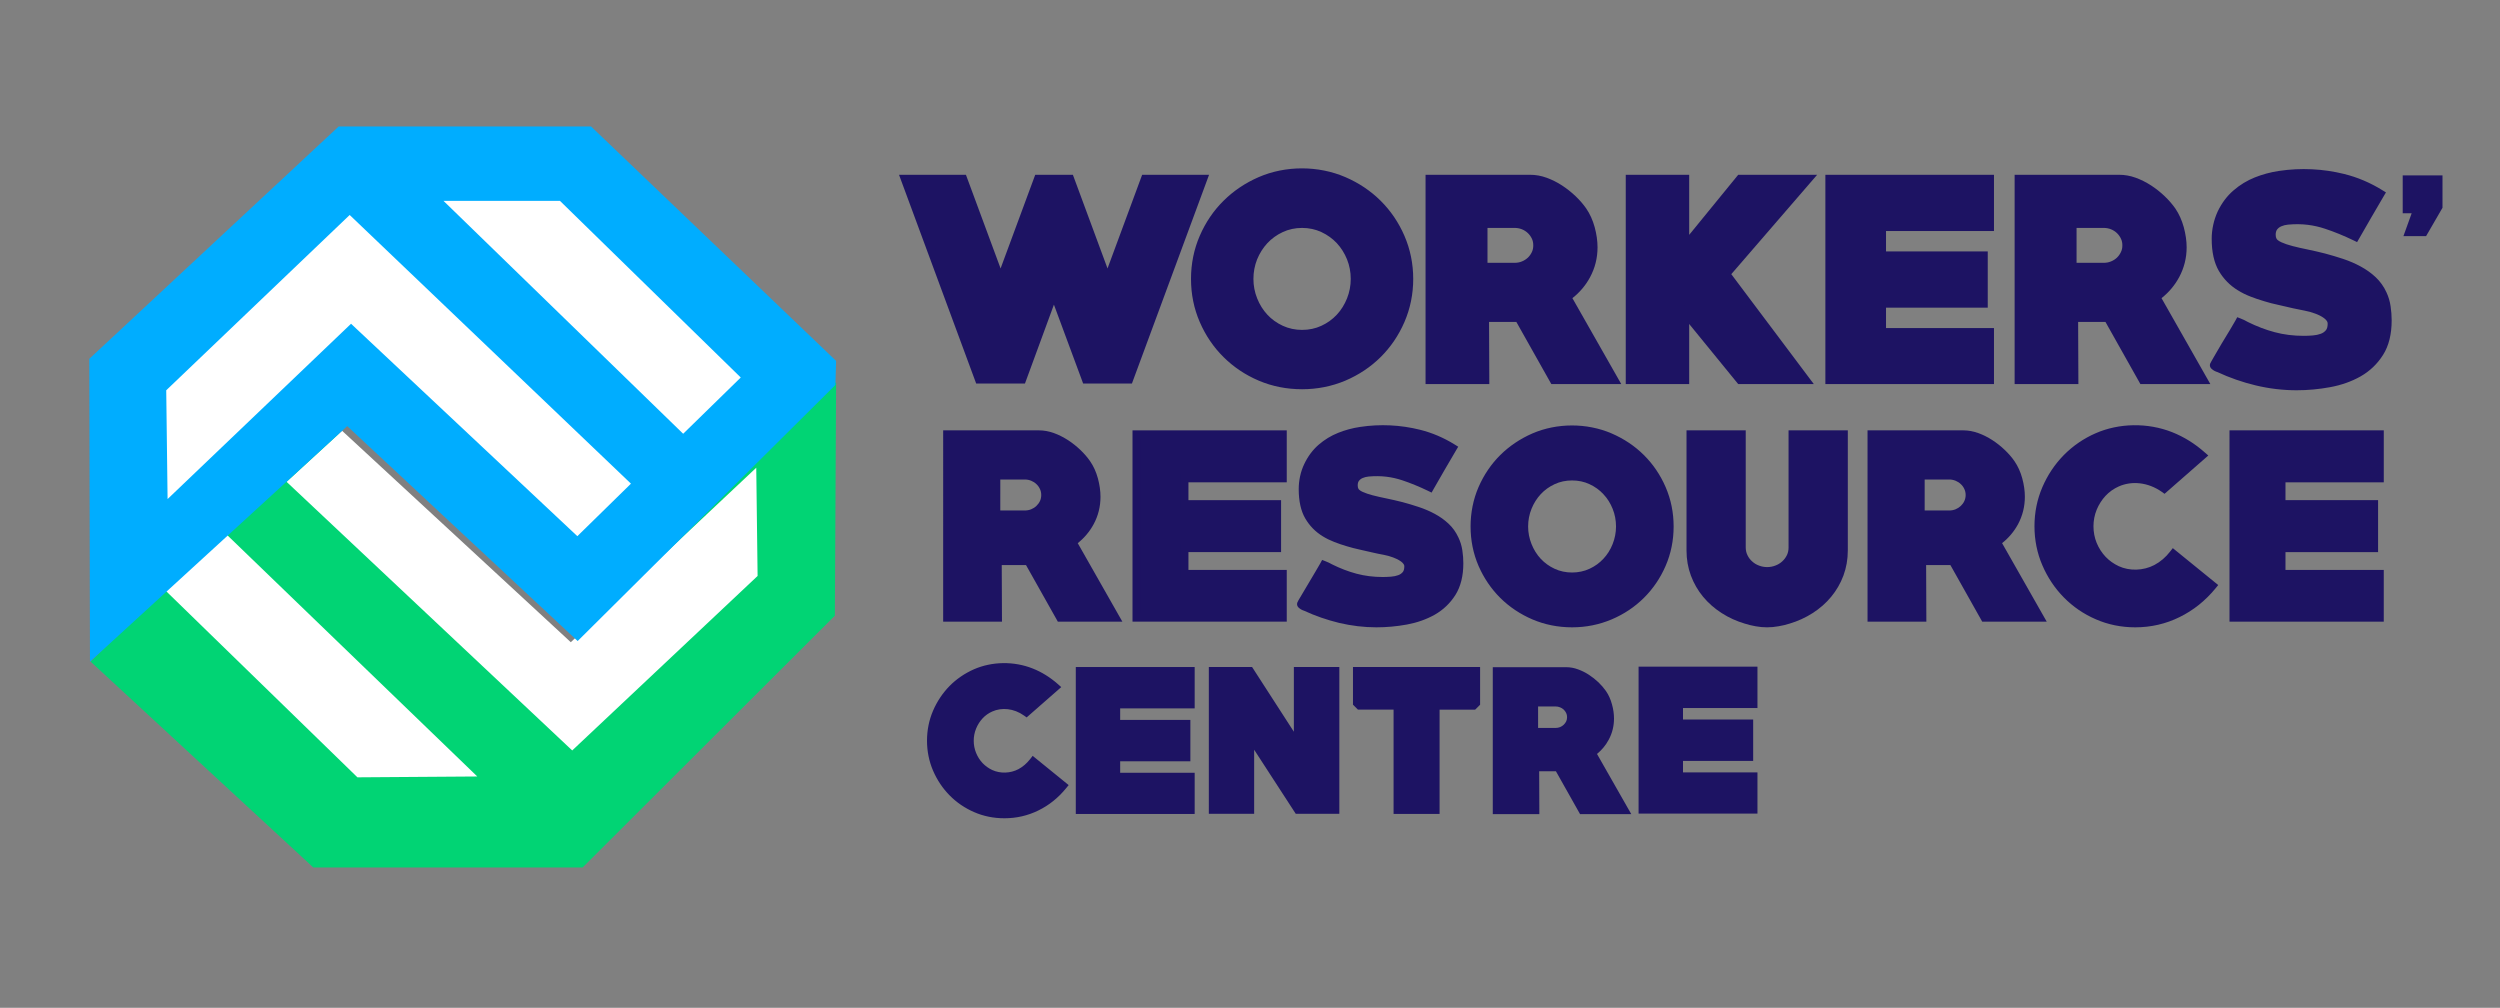
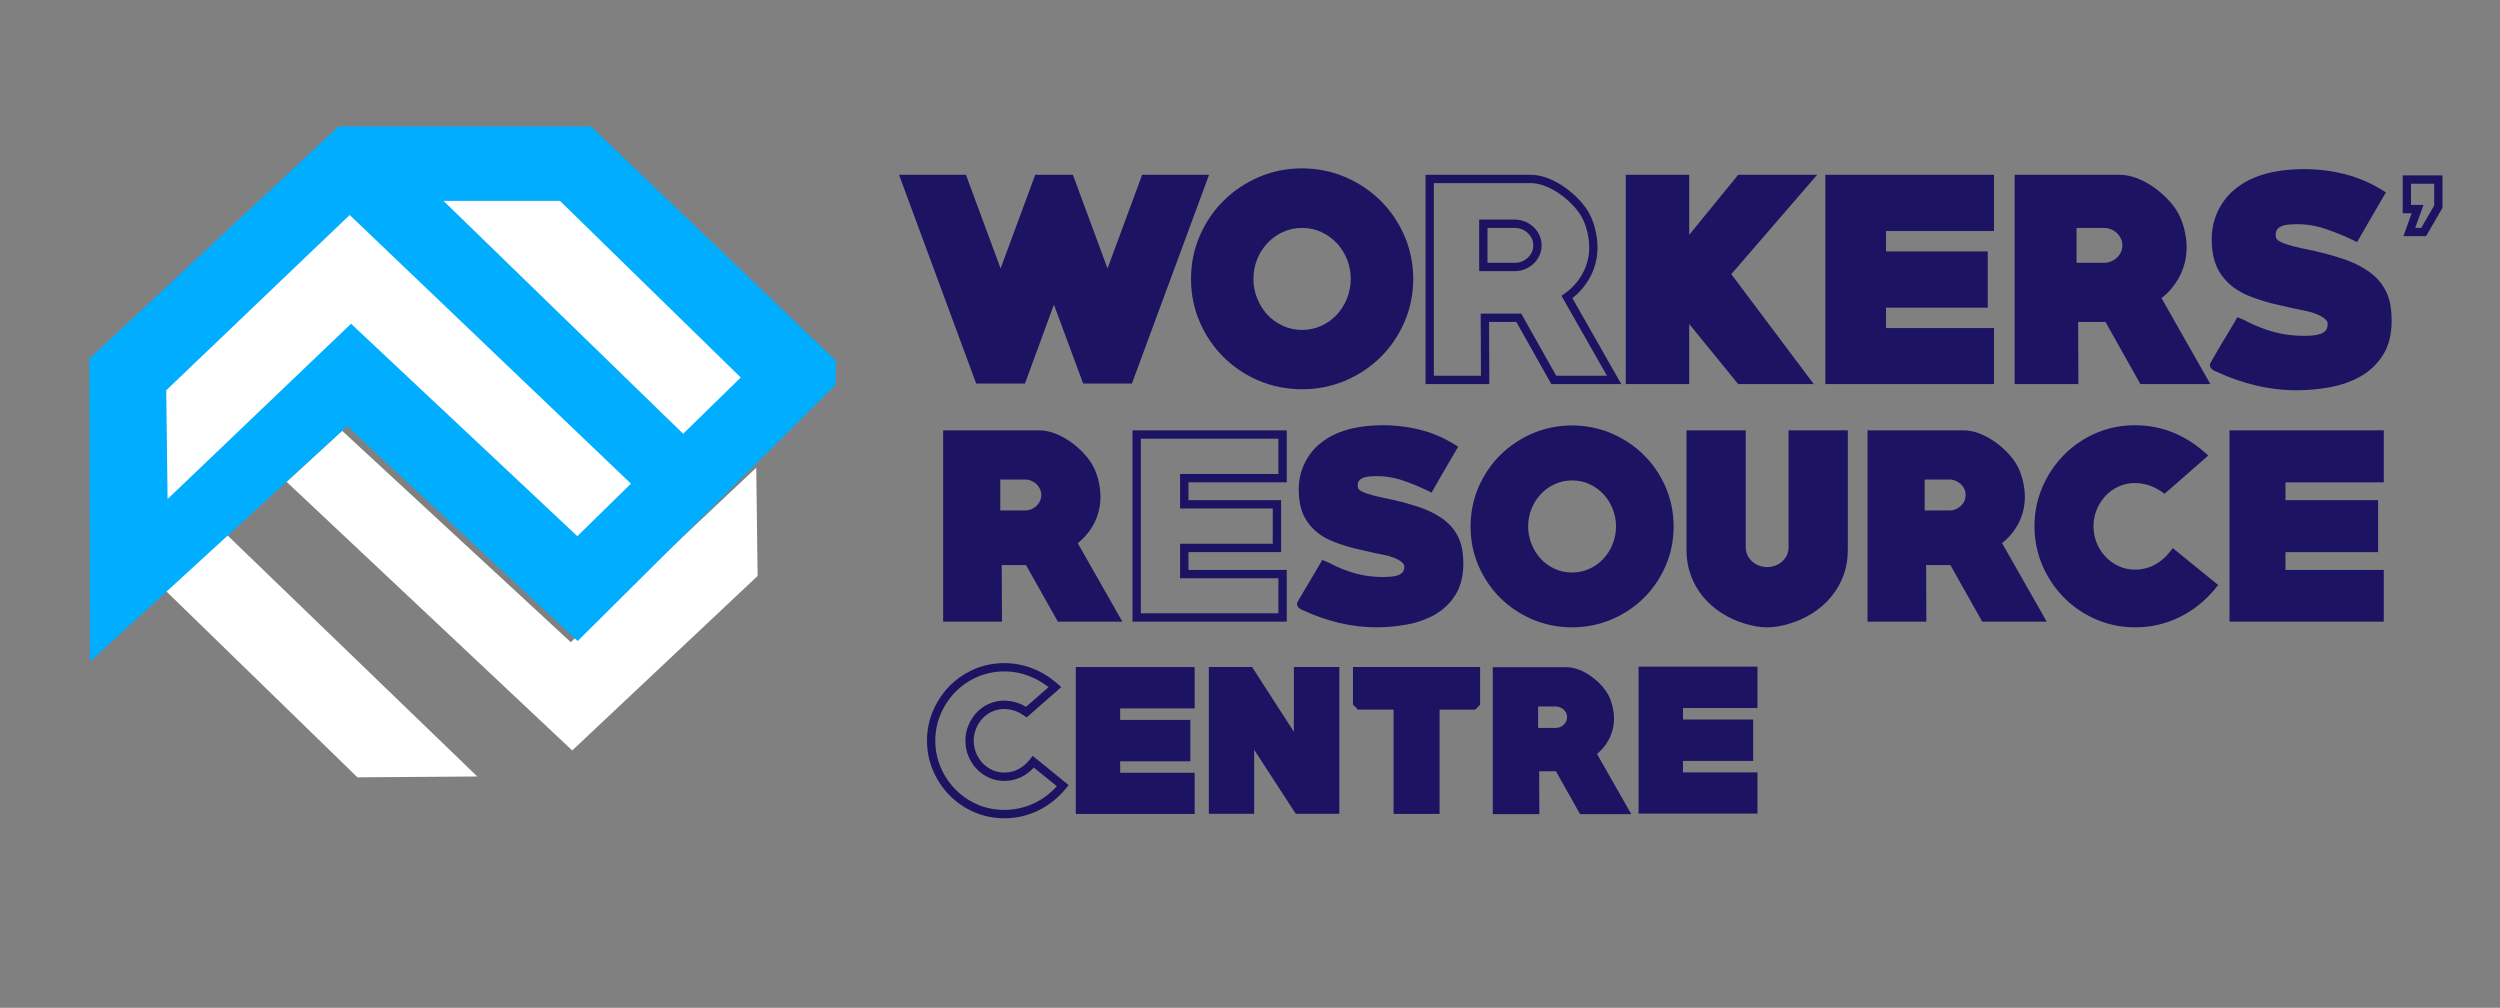
<svg xmlns="http://www.w3.org/2000/svg" version="1.1" id="Layer_1" x="0px" y="0px" width="360px" height="145.122px" viewBox="0 0 360 145.122" enable-background="new 0 0 360 145.122" xml:space="preserve">
  <rect x="0" y="0" width="360" height="145.122" fill="#808080" stroke="none" />
  <g>
    <g>
-       <path fill="#1D1363" d="M144.633,117.231c-1.475,0-2.851-0.28-4.129-0.838c-1.274-0.555-2.391-1.32-3.342-2.291    c-0.952-0.965-1.706-2.09-2.252-3.366c-0.549-1.28-0.821-2.637-0.821-4.077c0-1.44,0.272-2.798,0.821-4.074    c0.547-1.281,1.301-2.403,2.252-3.375c0.951-0.962,2.068-1.727,3.342-2.286c1.278-0.559,2.654-0.833,4.129-0.833    c1.338,0,2.623,0.239,3.858,0.729c1.236,0.488,2.377,1.198,3.418,2.125l-4.111,3.6c-0.996-0.702-2.042-1.056-3.139-1.056    c-0.72,0-1.389,0.133-2.007,0.412c-0.617,0.274-1.149,0.65-1.594,1.13c-0.443,0.483-0.797,1.034-1.057,1.658    c-0.254,0.625-0.385,1.283-0.385,1.97c0,0.702,0.131,1.371,0.385,1.99c0.259,0.627,0.614,1.178,1.057,1.651    c0.445,0.469,0.971,0.845,1.582,1.131c0.609,0.282,1.273,0.424,1.994,0.424c0.824,0,1.592-0.19,2.3-0.565    c0.713-0.381,1.336-0.912,1.869-1.597l4.241,3.449c-1.062,1.304-2.318,2.308-3.77,3.021    C147.825,116.872,146.281,117.231,144.633,117.231z" />
      <path fill="#1D1363" d="M144.633,117.831c-1.55,0-3.016-0.298-4.368-0.89c-1.342-0.583-2.533-1.399-3.532-2.417    c-1-1.015-1.794-2.211-2.374-3.552c-0.577-1.348-0.871-2.797-0.871-4.313c0-1.517,0.294-2.967,0.871-4.317    c0.58-1.337,1.374-2.533,2.374-3.555c1-1.015,2.189-1.825,3.532-2.417c2.573-1.118,5.713-1.19,8.447-0.104    c1.292,0.509,2.503,1.265,3.6,2.227l0.507,0.452l-4.981,4.364l-0.387-0.273c-1.466-1.043-3.198-1.188-4.554-0.585    c-0.543,0.238-1.01,0.573-1.401,0.989c-0.395,0.428-0.71,0.919-0.938,1.479c-0.225,0.552-0.341,1.136-0.341,1.741    c0,0.617,0.116,1.213,0.341,1.763c0.228,0.556,0.541,1.049,0.937,1.467c0.393,0.411,0.86,0.746,1.396,0.997    c1.14,0.524,2.588,0.493,3.766-0.128c0.628-0.337,1.188-0.816,1.67-1.43l0.378-0.486l5.183,4.211l-0.382,0.466    c-1.109,1.363-2.446,2.438-3.967,3.181C148.013,117.454,146.365,117.831,144.633,117.831z M144.633,96.685    c-1.385,0-2.695,0.267-3.888,0.787c-1.203,0.527-2.266,1.252-3.156,2.161c-0.896,0.912-1.613,1.98-2.131,3.185    c-0.513,1.195-0.774,2.488-0.774,3.841c0,1.349,0.261,2.641,0.774,3.838c0.518,1.205,1.235,2.277,2.131,3.188    c0.89,0.909,1.956,1.636,3.156,2.16c2.535,1.106,5.691,1.04,8.266-0.224c1.191-0.582,2.255-1.391,3.175-2.403l-3.311-2.688    c-0.491,0.53-1.044,0.968-1.658,1.289c-1.494,0.792-3.364,0.838-4.83,0.158c-0.678-0.318-1.271-0.742-1.764-1.27    c-0.498-0.521-0.89-1.138-1.176-1.828c-0.285-0.696-0.429-1.446-0.429-2.222c0-0.759,0.145-1.499,0.428-2.193    c0.287-0.69,0.679-1.312,1.172-1.842c0.498-0.538,1.104-0.964,1.788-1.275c1.621-0.714,3.628-0.609,5.338,0.441l3.246-2.837    c-0.847-0.664-1.762-1.195-2.722-1.573C147.114,96.918,145.887,96.685,144.633,96.685z" />
    </g>
    <g>
      <path fill="#1D1363" d="M155.51,116.612V96.656h15.918v4.757h-10.72v2.854h10.108v4.76h-10.108v2.854h10.72v4.732H155.51z" />
      <path fill="#1D1363" d="M172.032,117.211h-17.118V96.05h17.118v5.957h-10.728v1.66h10.109v5.958h-10.109v1.654h10.728V117.211z     M156.111,116.015h14.721v-3.535h-10.722v-4.053h10.11v-3.561h-10.11v-4.053h10.722v-3.559h-14.721V116.015z" />
    </g>
    <g>
      <path fill="#1D1363" d="M186.914,116.587l-6.918-10.651v10.651h-5.325V96.656h5.295l6.947,10.748V96.656h5.354v19.931H186.914z" />
      <path fill="#1D1363" d="M192.863,117.187h-6.276l-5.989-9.224v9.224h-6.526V96.05h6.227l6.017,9.319V96.05h6.548V117.187z     M187.243,115.986h4.422V97.254h-4.153v12.184l-7.869-12.184h-4.373v18.731h4.128v-12.072L187.243,115.986z" />
    </g>
    <g>
      <path fill="#1D1363" d="M212.178,101.592h-5.48v15.02h-5.428v-15.02h-5.477l-0.357-0.36v-4.576h17.101v4.576L212.178,101.592z" />
      <path fill="#1D1363" d="M207.299,117.211h-6.625v-15.024h-5.13l-0.715-0.708V96.05h18.305v5.429l-0.71,0.708h-5.125V117.211z     M201.869,116.015h4.229v-15.023l5.84-0.007v-3.73H196.03l0.007,3.737h5.832V116.015z" />
    </g>
    <g>
      <path fill="#1D1363" d="M227.88,116.637l-3.47-6.172h-3.371l0.025,6.172h-5.505V96.682h10.009c0.48,0,0.969,0.088,1.465,0.267    c0.497,0.18,0.979,0.422,1.44,0.719c0.46,0.299,0.89,0.644,1.283,1.019c0.397,0.375,0.73,0.759,1.006,1.157    c0.343,0.495,0.604,1.078,0.781,1.736c0.185,0.66,0.275,1.288,0.275,1.891c0,0.994-0.233,1.919-0.692,2.777    c-0.466,0.855-1.108,1.58-1.934,2.159l4.686,8.23H227.88z M223.996,101.128h-3.105v4.296h3.105c0.313,0,0.603-0.055,0.88-0.167    c0.272-0.108,0.513-0.26,0.718-0.461c0.21-0.192,0.368-0.421,0.486-0.675c0.119-0.254,0.184-0.539,0.184-0.844    c0-0.309-0.064-0.589-0.184-0.842c-0.118-0.259-0.276-0.484-0.486-0.677c-0.205-0.2-0.445-0.348-0.718-0.463    C224.599,101.185,224.31,101.128,223.996,101.128z" />
      <path fill="#1D1363" d="M234.906,117.238h-7.376l-3.475-6.173h-2.413l0.025,6.173h-6.706V96.077h10.606    c0.547,0,1.107,0.102,1.671,0.31c0.535,0.193,1.064,0.456,1.562,0.779c0.489,0.322,0.956,0.688,1.378,1.088    c0.416,0.404,0.781,0.827,1.075,1.248c0.382,0.553,0.676,1.195,0.87,1.92c0.199,0.704,0.293,1.396,0.293,2.05    c0,1.089-0.256,2.119-0.768,3.059c-0.419,0.782-0.981,1.465-1.68,2.039L234.906,117.238z M228.235,116.039h4.608l-4.438-7.808    l0.443-0.312c0.743-0.526,1.33-1.18,1.746-1.955c0.414-0.766,0.617-1.609,0.617-2.493c0-0.548-0.077-1.133-0.242-1.737    c-0.164-0.59-0.398-1.11-0.699-1.552c-0.252-0.355-0.561-0.712-0.924-1.062c-0.369-0.347-0.768-0.667-1.197-0.948    c-0.425-0.271-0.869-0.498-1.322-0.66c-0.429-0.153-0.856-0.234-1.259-0.234h-9.405v18.76h4.301l-0.028-6.174h4.324    L228.235,116.039z M223.996,106.024h-3.71v-5.494h3.71c0.389,0,0.758,0.07,1.101,0.209c0.348,0.141,0.651,0.337,0.91,0.581    c0.257,0.242,0.469,0.535,0.621,0.856c0.153,0.338,0.233,0.705,0.233,1.101c0,0.391-0.08,0.761-0.233,1.098    c-0.152,0.326-0.364,0.611-0.621,0.855c-0.259,0.248-0.562,0.445-0.91,0.583C224.754,105.957,224.385,106.024,223.996,106.024z     M221.486,104.824h2.51c0.237,0,0.448-0.042,0.654-0.12c0.202-0.089,0.38-0.198,0.529-0.346c0.151-0.14,0.269-0.306,0.36-0.492    c0.076-0.178,0.12-0.371,0.12-0.589c0-0.221-0.038-0.414-0.123-0.589c-0.089-0.193-0.206-0.352-0.357-0.501    c-0.149-0.141-0.327-0.254-0.532-0.332c-0.203-0.085-0.414-0.126-0.651-0.126h-2.51V104.824z" />
    </g>
    <g>
      <path fill="#1D1363" d="M236.561,116.552V96.596h15.917v4.758h-10.727v2.856h10.108v4.757h-10.108v2.855h10.727v4.729H236.561z" />
      <path fill="#1D1363" d="M253.074,117.157h-17.118V95.998h17.118v5.958h-10.722v1.655h10.104v5.96h-10.104v1.655h10.722V117.157z     M237.157,115.956h14.722v-3.53h-10.724v-4.058h10.104v-3.558h-10.104v-4.054h10.724v-3.557h-14.722V115.956z" />
    </g>
    <g>
      <path fill="#1D1363" d="M152.682,88.914l-4.589-8.144h-4.444l0.03,8.144h-7.261V62.573h13.206c0.633,0,1.274,0.119,1.936,0.358    c0.652,0.234,1.287,0.553,1.9,0.948c0.614,0.396,1.175,0.841,1.697,1.342c0.521,0.501,0.962,1.008,1.323,1.531    c0.454,0.655,0.795,1.416,1.034,2.29c0.238,0.869,0.358,1.701,0.358,2.495c0,1.312-0.306,2.535-0.915,3.668    c-0.615,1.127-1.461,2.084-2.547,2.853l6.18,10.858H152.682z M147.549,68.446h-4.108v5.667h4.108c0.41,0,0.798-0.072,1.155-0.22    c0.368-0.146,0.68-0.349,0.952-0.603c0.271-0.26,0.488-0.56,0.648-0.896c0.156-0.34,0.236-0.71,0.236-1.115    c0-0.406-0.08-0.776-0.236-1.114c-0.161-0.333-0.378-0.633-0.648-0.893c-0.271-0.259-0.584-0.458-0.952-0.604    C148.348,68.521,147.959,68.446,147.549,68.446z" />
      <path fill="#1D1363" d="M161.619,89.516h-9.292l-4.582-8.146h-3.494l0.034,8.146h-8.469V61.972h13.807    c0.703,0,1.421,0.132,2.142,0.391c0.693,0.251,1.372,0.597,2.02,1.01c0.637,0.415,1.235,0.889,1.785,1.414    c0.543,0.519,1.017,1.062,1.4,1.618c0.494,0.717,0.873,1.545,1.126,2.475c0.247,0.923,0.375,1.811,0.375,2.656    c0,1.407-0.329,2.74-0.988,3.953c-0.565,1.047-1.337,1.963-2.288,2.726L161.619,89.516z M153.029,88.314h6.529l-5.937-10.436    l0.442-0.316c1.007-0.712,1.802-1.604,2.367-2.646c0.558-1.038,0.842-2.175,0.842-3.381c0-0.731-0.113-1.519-0.334-2.335    c-0.219-0.806-0.534-1.513-0.951-2.109c-0.336-0.489-0.757-0.972-1.245-1.437c-0.495-0.471-1.036-0.897-1.608-1.271    c-0.572-0.369-1.168-0.667-1.778-0.888c-0.586-0.215-1.173-0.322-1.731-0.322h-12.609v25.142h6.065l-0.035-8.145h5.404    L153.029,88.314z M147.549,74.716h-4.703v-6.869h4.703c0.483,0,0.943,0.086,1.38,0.261c0.433,0.177,0.815,0.419,1.142,0.733    c0.32,0.305,0.579,0.665,0.773,1.067c0.199,0.425,0.298,0.883,0.298,1.372s-0.099,0.948-0.298,1.369    c-0.194,0.408-0.453,0.766-0.773,1.076c-0.322,0.31-0.709,0.554-1.139,0.73C148.498,74.625,148.034,74.716,147.549,74.716z     M144.044,73.511h3.505c0.334,0,0.641-0.053,0.934-0.171c0.292-0.124,0.542-0.279,0.756-0.484c0.218-0.21,0.393-0.443,0.522-0.718    c0.117-0.255,0.177-0.543,0.177-0.857c0-0.316-0.06-0.601-0.183-0.856c-0.124-0.275-0.298-0.514-0.517-0.716    c-0.213-0.207-0.468-0.37-0.756-0.486c-0.295-0.118-0.6-0.175-0.934-0.175h-3.505V73.511z" />
    </g>
    <g>
-       <path fill="#1D1363" d="M163.675,88.914V62.573h21.015v6.282h-14.152v3.769h13.338v6.278h-13.338v3.769h14.152v6.244H163.675z" />
      <path fill="#1D1363" d="M185.292,89.516h-22.211V61.972h22.211v7.482h-14.156v2.569h13.34v7.48h-13.34v2.566h14.156V89.516z     M164.277,88.314h19.812v-5.047h-14.156v-4.965h13.343v-5.08h-13.343v-4.969h14.156v-5.081h-19.812V88.314z" />
    </g>
    <g>
      <path fill="#1D1363" d="M198.199,89.73c-1.763,0-3.509-0.208-5.24-0.621c-1.734-0.419-3.39-1.001-4.973-1.741    c-0.049,0-0.159-0.045-0.342-0.132c-0.183-0.116-0.268-0.196-0.268-0.241c0-0.021,0.042-0.114,0.135-0.267    c0.09-0.16,0.202-0.358,0.338-0.593c0.137-0.239,0.291-0.506,0.476-0.812c0.181-0.304,0.36-0.611,0.543-0.925    c0.385-0.632,0.744-1.231,1.087-1.799c0.337-0.564,0.574-0.97,0.709-1.218c0.299,0.112,0.577,0.248,0.853,0.401    c1.222,0.612,2.445,1.088,3.68,1.415c1.237,0.323,2.543,0.488,3.924,0.488c0.386,0,0.8-0.016,1.241-0.052    c0.436-0.028,0.839-0.118,1.201-0.253c0.363-0.136,0.666-0.346,0.899-0.626c0.239-0.283,0.355-0.687,0.355-1.208    c0-0.25-0.064-0.47-0.203-0.664c-0.136-0.19-0.301-0.362-0.506-0.512c-0.204-0.146-0.417-0.275-0.646-0.391    c-0.226-0.112-0.44-0.201-0.643-0.272c-0.475-0.184-0.964-0.316-1.46-0.407c-0.499-0.091-0.998-0.193-1.494-0.309    c-0.659-0.159-1.303-0.303-1.939-0.44c-0.633-0.139-1.241-0.293-1.833-0.473c-0.606-0.185-1.193-0.381-1.746-0.597    c-0.552-0.216-1.069-0.476-1.542-0.764c-0.973-0.589-1.749-1.378-2.327-2.366c-0.578-0.987-0.865-2.298-0.865-3.927    c0-0.564,0.064-1.136,0.184-1.718c0.126-0.576,0.313-1.125,0.562-1.647c0.499-1.044,1.143-1.905,1.935-2.584    c0.794-0.68,1.669-1.215,2.634-1.602c0.959-0.381,1.971-0.654,3.036-0.817c1.062-0.154,2.128-0.233,3.188-0.233    c1.744,0,3.464,0.208,5.166,0.629c1.695,0.421,3.313,1.108,4.852,2.067c-0.566,0.955-1.116,1.892-1.647,2.812    c-0.527,0.922-1.067,1.856-1.612,2.803c-1.312-0.628-2.586-1.15-3.818-1.56c-1.23-0.405-2.562-0.61-3.985-0.61    c-0.34,0-0.698,0.02-1.071,0.052c-0.374,0.035-0.716,0.118-1.035,0.254c-0.317,0.138-0.576,0.33-0.784,0.593    c-0.197,0.261-0.306,0.602-0.306,1.031c0,0.318,0.066,0.593,0.205,0.815c0.16,0.248,0.444,0.47,0.867,0.662    c0.414,0.194,0.934,0.367,1.545,0.525c0.609,0.155,1.278,0.309,2.002,0.459c0.723,0.148,1.479,0.319,2.277,0.521    c0.767,0.209,1.542,0.438,2.319,0.696c0.786,0.259,1.523,0.581,2.212,0.951c0.686,0.373,1.305,0.812,1.851,1.319    c0.54,0.509,0.974,1.114,1.284,1.812c0.256,0.522,0.423,1.083,0.513,1.678c0.09,0.6,0.139,1.195,0.139,1.782    c0,1.716-0.354,3.129-1.057,4.236c-0.699,1.108-1.615,1.988-2.749,2.626c-1.135,0.646-2.408,1.097-3.838,1.358    C201.056,89.601,199.629,89.73,198.199,89.73z" />
      <path fill="#1D1363" d="M198.199,90.335c-1.803,0-3.61-0.223-5.382-0.642c-1.735-0.424-3.425-1.006-5.019-1.745    c-0.108-0.029-0.237-0.085-0.422-0.179c-0.239-0.146-0.6-0.367-0.6-0.773c0-0.18,0.069-0.32,0.211-0.569l2.453-4.137    c0.332-0.55,0.563-0.952,0.697-1.195l0.249-0.467l0.491,0.194c0.33,0.121,0.638,0.273,0.939,0.443    c1.148,0.575,2.352,1.036,3.534,1.351c1.177,0.314,2.447,0.472,3.768,0.472c0.372,0,0.768-0.018,1.192-0.049    c0.381-0.031,0.73-0.101,1.049-0.219c0.259-0.098,0.471-0.246,0.644-0.45c0.142-0.175,0.22-0.449,0.22-0.823    c0-0.127-0.036-0.226-0.102-0.316c-0.096-0.141-0.213-0.26-0.365-0.37c-0.183-0.13-0.368-0.243-0.568-0.344    c-0.198-0.1-0.388-0.178-0.564-0.241c-0.459-0.174-0.911-0.297-1.376-0.384c-0.505-0.092-1.015-0.193-1.519-0.312    c-0.659-0.156-1.297-0.305-1.925-0.439c-0.653-0.139-1.285-0.306-1.888-0.488c-0.62-0.185-1.219-0.386-1.787-0.611    c-0.588-0.227-1.145-0.502-1.646-0.812c-1.049-0.636-1.899-1.502-2.525-2.572c-0.627-1.073-0.944-2.495-0.944-4.228    c0-0.605,0.063-1.226,0.197-1.843c0.132-0.617,0.335-1.217,0.607-1.782c0.529-1.114,1.234-2.049,2.085-2.782    c0.837-0.719,1.778-1.294,2.798-1.697c1.003-0.404,2.067-0.69,3.168-0.852c2.882-0.433,5.794-0.29,8.588,0.404    c1.752,0.433,3.442,1.153,5.026,2.138l0.499,0.309l-0.299,0.504c-0.563,0.954-1.11,1.89-1.645,2.809    c-0.528,0.921-1.064,1.857-1.612,2.803l-0.276,0.491l-0.504-0.246c-1.279-0.618-2.545-1.134-3.744-1.533    c-1.449-0.474-2.977-0.699-4.816-0.534c-0.308,0.029-0.596,0.101-0.854,0.21c-0.227,0.096-0.403,0.231-0.543,0.413    c-0.12,0.147-0.179,0.374-0.179,0.659c0,0.212,0.036,0.377,0.118,0.507c0.056,0.087,0.212,0.248,0.6,0.425    c0.382,0.174,0.869,0.342,1.443,0.491c0.604,0.156,1.263,0.305,1.974,0.449c0.734,0.151,1.502,0.327,2.31,0.531    c0.785,0.211,1.568,0.441,2.361,0.708c0.815,0.273,1.59,0.602,2.304,0.99c0.733,0.395,1.396,0.87,1.975,1.413    c0.594,0.554,1.075,1.234,1.425,2c0.271,0.561,0.46,1.185,0.558,1.84c0.096,0.622,0.142,1.253,0.142,1.866    c0,1.824-0.387,3.354-1.146,4.561c-0.755,1.184-1.748,2.136-2.96,2.826c-1.188,0.671-2.54,1.151-4.021,1.424    C201.132,90.2,199.659,90.335,198.199,90.335z M188.161,86.806c1.653,0.753,3.273,1.316,4.937,1.714    c3.039,0.733,6.187,0.795,9.278,0.227c1.349-0.242,2.573-0.678,3.648-1.283c1.032-0.588,1.889-1.407,2.532-2.43    c0.64-1.003,0.959-2.319,0.959-3.913c0-0.555-0.038-1.122-0.123-1.69c-0.085-0.537-0.237-1.043-0.461-1.51    c-0.288-0.634-0.679-1.185-1.157-1.629c-0.501-0.472-1.084-0.886-1.724-1.234c-0.654-0.352-1.368-0.66-2.113-0.907    c-0.771-0.256-1.528-0.483-2.286-0.686c-0.784-0.199-1.528-0.372-2.244-0.515c-0.732-0.15-1.41-0.304-2.035-0.465    c-0.641-0.168-1.196-0.358-1.642-0.561c-0.534-0.243-0.901-0.535-1.125-0.884c-0.201-0.332-0.294-0.708-0.294-1.139    c0-0.562,0.145-1.034,0.432-1.398c0.268-0.339,0.609-0.602,1.021-0.777c0.367-0.159,0.776-0.263,1.214-0.3    c2.029-0.184,3.695,0.06,5.304,0.587c1.09,0.362,2.228,0.817,3.381,1.351c0.45-0.786,0.896-1.56,1.341-2.325    c0.432-0.757,0.883-1.521,1.342-2.306c-1.324-0.766-2.731-1.334-4.178-1.691c-2.646-0.655-5.392-0.785-8.116-0.382    c-1.014,0.153-1.991,0.412-2.905,0.782c-0.895,0.358-1.723,0.862-2.463,1.494c-0.723,0.622-1.324,1.426-1.782,2.39    c-0.231,0.479-0.405,0.989-0.517,1.519c-0.115,0.528-0.17,1.066-0.17,1.588c0,1.516,0.263,2.738,0.782,3.622    c0.524,0.895,1.234,1.618,2.116,2.156c0.443,0.272,0.933,0.514,1.451,0.717c0.539,0.21,1.106,0.405,1.703,0.576    c0.576,0.183,1.17,0.334,1.787,0.467c0.638,0.142,1.289,0.287,1.949,0.444c0.487,0.113,0.975,0.211,1.462,0.301    c0.529,0.098,1.061,0.243,1.566,0.438c0.208,0.069,0.445,0.169,0.702,0.299c0.253,0.125,0.494,0.271,0.724,0.436    c0.257,0.19,0.478,0.405,0.645,0.65c0.217,0.295,0.317,0.638,0.317,1.013c0,0.665-0.168,1.198-0.497,1.592    c-0.302,0.366-0.689,0.63-1.146,0.806c-0.415,0.156-0.882,0.251-1.367,0.292c-0.463,0.034-0.888,0.055-1.289,0.055    c-1.427,0-2.798-0.175-4.076-0.518c-1.26-0.33-2.541-0.823-3.796-1.449c-0.113-0.064-0.22-0.126-0.327-0.177    c-0.126,0.213-0.273,0.469-0.448,0.764L188.161,86.806z" />
    </g>
    <g>
      <path fill="#1D1363" d="M226.384,89.73c-1.948,0-3.772-0.361-5.473-1.083c-1.692-0.726-3.179-1.715-4.443-2.973    c-1.266-1.258-2.268-2.729-3.003-4.433c-0.742-1.696-1.102-3.504-1.102-5.428c0-1.926,0.359-3.734,1.102-5.433    c0.735-1.697,1.737-3.175,3.003-4.431c1.265-1.254,2.751-2.248,4.443-2.985c1.7-0.736,3.524-1.107,5.473-1.107    c1.92,0,3.733,0.371,5.449,1.107c1.703,0.738,3.19,1.731,4.459,2.985c1.269,1.256,2.269,2.734,3.004,4.431    c0.735,1.698,1.104,3.507,1.104,5.433c0,1.923-0.369,3.732-1.104,5.428c-0.735,1.704-1.735,3.175-3.004,4.433    s-2.756,2.248-4.459,2.973C230.117,89.37,228.304,89.73,226.384,89.73z M226.384,68.579c-0.995,0-1.922,0.2-2.772,0.596    c-0.847,0.396-1.578,0.921-2.188,1.576c-0.61,0.663-1.094,1.425-1.44,2.293c-0.35,0.872-0.531,1.795-0.531,2.769    c0,0.952,0.182,1.87,0.531,2.749c0.347,0.884,0.83,1.649,1.44,2.309c0.609,0.656,1.341,1.185,2.188,1.577    c0.851,0.394,1.777,0.598,2.772,0.598c0.993,0,1.915-0.204,2.76-0.598c0.853-0.392,1.582-0.921,2.193-1.577    c0.605-0.659,1.094-1.424,1.443-2.309c0.348-0.879,0.522-1.797,0.522-2.749c0-0.974-0.175-1.897-0.522-2.769    c-0.35-0.868-0.838-1.63-1.443-2.293c-0.611-0.655-1.341-1.181-2.193-1.576C228.299,68.779,227.377,68.579,226.384,68.579z" />
      <path fill="#1D1363" d="M226.384,90.335c-2.02,0-3.939-0.384-5.704-1.135c-1.762-0.755-3.32-1.794-4.638-3.098    c-1.314-1.306-2.367-2.857-3.133-4.614c-0.763-1.769-1.146-3.676-1.146-5.674c0-1.997,0.384-3.903,1.146-5.674    c0.766-1.758,1.818-3.312,3.133-4.617c1.314-1.297,2.874-2.346,4.635-3.112c3.514-1.517,7.814-1.537,11.39,0    c1.773,0.767,3.34,1.809,4.646,3.112c1.318,1.305,2.375,2.859,3.136,4.617c0.768,1.771,1.153,3.678,1.153,5.674    c0,1.998-0.386,3.905-1.153,5.674c-0.761,1.757-1.817,3.308-3.136,4.614c-1.311,1.304-2.874,2.346-4.649,3.098    C230.286,89.951,228.373,90.335,226.384,90.335z M226.384,62.462c-1.86,0-3.619,0.351-5.234,1.05    c-1.619,0.704-3.055,1.667-4.26,2.864c-1.208,1.197-2.174,2.624-2.878,4.243c-0.696,1.614-1.054,3.366-1.054,5.195    c0,1.831,0.357,3.576,1.054,5.195c0.704,1.617,1.67,3.044,2.878,4.24c1.205,1.194,2.641,2.153,4.26,2.842    c3.215,1.372,7.167,1.386,10.444,0c1.63-0.689,3.07-1.648,4.279-2.842c1.203-1.196,2.171-2.623,2.873-4.24    c0.699-1.619,1.058-3.362,1.058-5.195c0-1.829-0.358-3.581-1.058-5.195c-0.702-1.619-1.67-3.046-2.873-4.243    c-1.209-1.196-2.649-2.16-4.279-2.864C229.964,62.818,228.214,62.462,226.384,62.462z M226.384,83.646    c-1.086,0-2.103-0.222-3.027-0.65c-0.912-0.431-1.714-1.005-2.376-1.715c-0.657-0.709-1.181-1.549-1.556-2.495    c-0.381-0.946-0.568-1.948-0.568-2.972c0-1.049,0.188-2.057,0.568-2.994c0.375-0.93,0.898-1.762,1.561-2.473    c0.657-0.712,1.459-1.287,2.371-1.715c1.856-0.863,4.19-0.863,6.045,0c0.913,0.428,1.713,1.003,2.376,1.715    c0.656,0.704,1.181,1.536,1.556,2.473c0.383,0.944,0.571,1.947,0.571,2.994c0,1.018-0.188,2.019-0.565,2.972    c-0.381,0.946-0.905,1.787-1.562,2.495c-0.663,0.71-1.463,1.284-2.376,1.715C228.478,83.423,227.459,83.646,226.384,83.646z     M226.384,69.185c-0.909,0-1.753,0.177-2.519,0.536c-0.772,0.359-1.447,0.843-2.003,1.444c-0.558,0.604-1.001,1.306-1.323,2.105    c-0.321,0.795-0.489,1.647-0.489,2.544c0,0.875,0.168,1.721,0.489,2.528c0.322,0.807,0.766,1.521,1.323,2.118    c0.556,0.597,1.23,1.086,2.003,1.445c1.53,0.716,3.495,0.716,5.026,0c0.775-0.359,1.451-0.848,2.001-1.445    c0.562-0.596,1.011-1.311,1.329-2.118c0.319-0.807,0.486-1.658,0.486-2.528c0-0.892-0.164-1.746-0.486-2.544    c-0.318-0.799-0.764-1.51-1.329-2.105c-0.55-0.602-1.226-1.085-2.001-1.444C228.129,69.361,227.28,69.185,226.384,69.185z" />
    </g>
    <g>
      <path fill="#1D1363" d="M265.489,79.275c0,1.203-0.199,2.33-0.594,3.395c-0.401,1.065-0.954,2.027-1.665,2.884    c-0.71,0.862-1.559,1.603-2.53,2.227c-0.974,0.619-2.024,1.102-3.153,1.439c-0.502,0.163-1.009,0.284-1.532,0.378    c-0.52,0.088-1.041,0.133-1.562,0.133c-0.519,0-1.034-0.044-1.543-0.133c-0.51-0.094-1.012-0.216-1.514-0.378    c-1.131-0.337-2.184-0.82-3.153-1.439c-0.972-0.624-1.814-1.364-2.529-2.227c-0.715-0.856-1.268-1.818-1.662-2.884    c-0.397-1.065-0.594-2.192-0.594-3.395V62.573h7.329v16.261c0,0.497,0.101,0.955,0.305,1.375c0.206,0.417,0.478,0.779,0.816,1.085    c0.34,0.305,0.729,0.543,1.172,0.719c0.442,0.163,0.9,0.252,1.373,0.252c0.5,0,0.972-0.089,1.406-0.252    c0.445-0.176,0.835-0.414,1.177-0.719c0.337-0.306,0.609-0.668,0.813-1.085c0.202-0.42,0.307-0.878,0.307-1.375V62.573h7.333    V79.275z" />
      <path fill="#1D1363" d="M254.453,90.335c-0.55,0-1.105-0.052-1.648-0.153c-0.527-0.09-1.068-0.225-1.584-0.389    c-1.176-0.35-2.286-0.858-3.3-1.509c-1.021-0.655-1.924-1.446-2.672-2.346c-0.757-0.915-1.346-1.941-1.762-3.058    c-0.419-1.129-0.629-2.338-0.629-3.606V61.972h8.527v16.861c0,0.402,0.084,0.781,0.249,1.113c0.169,0.351,0.391,0.647,0.68,0.901    c0.277,0.258,0.608,0.458,0.983,0.596c0.762,0.298,1.626,0.282,2.35,0c0.371-0.138,0.703-0.338,0.983-0.596    c0.286-0.254,0.507-0.55,0.682-0.901c0.163-0.333,0.24-0.711,0.24-1.113V61.972h8.533v17.303c0,1.259-0.212,2.476-0.63,3.606    c-0.418,1.122-1.014,2.15-1.767,3.058c-0.74,0.9-1.641,1.691-2.666,2.346c-1.014,0.65-2.125,1.159-3.307,1.511    c-0.515,0.162-1.053,0.298-1.603,0.386C255.568,90.283,255.008,90.335,254.453,90.335z M244.056,63.172v16.103    c0,1.122,0.185,2.196,0.561,3.188c0.364,0.991,0.893,1.903,1.558,2.71c0.672,0.807,1.476,1.515,2.392,2.1    c0.92,0.59,1.93,1.05,3.006,1.375c0.479,0.151,0.965,0.272,1.447,0.36c0.949,0.166,1.929,0.166,2.897,0    c0.487-0.088,0.976-0.209,1.443-0.358c1.086-0.327,2.102-0.787,3.016-1.377c0.923-0.585,1.728-1.292,2.392-2.1    c0.671-0.805,1.191-1.715,1.566-2.71c0.37-0.998,0.561-2.067,0.561-3.188V63.172h-6.142v15.661c0,0.585-0.12,1.138-0.362,1.635    c-0.235,0.493-0.555,0.919-0.951,1.274c-0.394,0.355-0.852,0.63-1.36,0.825c-0.997,0.382-2.175,0.401-3.213,0    c-0.51-0.195-0.967-0.472-1.358-0.825c-0.394-0.354-0.712-0.781-0.951-1.273c-0.244-0.499-0.368-1.049-0.368-1.636V63.172H244.056    z" />
    </g>
    <g>
      <path fill="#1D1363" d="M285.79,88.914l-4.584-8.144h-4.444l0.031,8.144h-7.268V62.573h13.21c0.633,0,1.277,0.119,1.936,0.358    c0.655,0.234,1.286,0.553,1.9,0.948c0.609,0.396,1.175,0.841,1.691,1.342c0.525,0.501,0.965,1.008,1.329,1.531    c0.45,0.655,0.798,1.416,1.03,2.29c0.243,0.869,0.36,1.701,0.36,2.495c0,1.312-0.303,2.535-0.917,3.668    c-0.61,1.127-1.46,2.084-2.546,2.853l6.18,10.858H285.79z M280.663,68.446h-4.112v5.667h4.112c0.411,0,0.79-0.072,1.152-0.22    c0.362-0.146,0.68-0.349,0.952-0.603c0.272-0.26,0.487-0.56,0.647-0.896c0.152-0.34,0.235-0.71,0.235-1.115    c0-0.406-0.083-0.776-0.235-1.114c-0.16-0.333-0.375-0.633-0.647-0.893c-0.272-0.259-0.59-0.458-0.952-0.604    C281.453,68.521,281.074,68.446,280.663,68.446z" />
      <path fill="#1D1363" d="M294.726,89.516h-9.288l-4.581-8.146h-3.494l0.033,8.146h-8.471V61.972h13.811    c0.699,0,1.417,0.132,2.135,0.391c0.698,0.251,1.377,0.597,2.024,1.01c0.635,0.415,1.237,0.889,1.785,1.414    c0.545,0.519,1.021,1.062,1.402,1.618c0.492,0.717,0.871,1.545,1.123,2.475c0.249,0.923,0.375,1.811,0.375,2.656    c0,1.407-0.334,2.74-0.985,3.953c-0.565,1.047-1.34,1.963-2.294,2.726L294.726,89.516z M286.14,88.314h6.528l-5.936-10.436    l0.443-0.316c1.003-0.712,1.796-1.604,2.363-2.646c0.559-1.038,0.849-2.175,0.849-3.381c0-0.731-0.118-1.519-0.339-2.335    c-0.221-0.806-0.537-1.513-0.95-2.109c-0.342-0.489-0.764-0.972-1.246-1.437c-0.495-0.471-1.035-0.897-1.61-1.271    c-0.57-0.369-1.167-0.667-1.779-0.888c-0.586-0.215-1.171-0.322-1.728-0.322h-12.61v25.142h6.065l-0.033-8.145h5.397    L286.14,88.314z M280.663,74.716h-4.709v-6.869h4.709c0.478,0,0.941,0.086,1.375,0.261c0.438,0.177,0.812,0.419,1.14,0.733    c0.323,0.305,0.588,0.665,0.776,1.067c0.194,0.425,0.296,0.883,0.296,1.372s-0.102,0.948-0.293,1.369    c-0.191,0.408-0.456,0.766-0.779,1.076c-0.321,0.31-0.701,0.554-1.133,0.73C281.609,74.625,281.145,74.716,280.663,74.716z     M277.152,73.511h3.511c0.334,0,0.637-0.053,0.93-0.171c0.294-0.124,0.54-0.279,0.759-0.484c0.223-0.21,0.393-0.443,0.517-0.718    c0.117-0.255,0.185-0.543,0.185-0.857c0-0.316-0.067-0.601-0.185-0.856c-0.124-0.275-0.294-0.514-0.517-0.716    c-0.216-0.207-0.473-0.37-0.759-0.486c-0.293-0.118-0.598-0.175-0.93-0.175h-3.511V73.511z" />
    </g>
    <g>
      <path fill="#1D1363" d="M307.48,89.73c-1.944,0-3.764-0.364-5.448-1.102c-1.688-0.734-3.155-1.747-4.411-3.022    c-1.258-1.278-2.248-2.765-2.971-4.448c-0.725-1.687-1.091-3.476-1.091-5.378c0-1.906,0.366-3.697,1.091-5.384    c0.723-1.686,1.713-3.168,2.971-4.447c1.256-1.276,2.723-2.285,4.411-3.019c1.685-0.735,3.504-1.103,5.448-1.103    c1.767,0,3.464,0.322,5.094,0.963c1.629,0.647,3.135,1.58,4.516,2.802l-5.434,4.754c-1.311-0.928-2.688-1.392-4.139-1.392    c-0.952,0-1.836,0.177-2.651,0.544c-0.815,0.365-1.515,0.859-2.104,1.494c-0.59,0.632-1.054,1.361-1.394,2.185    c-0.337,0.828-0.507,1.694-0.507,2.602c0,0.928,0.17,1.805,0.507,2.629c0.34,0.827,0.804,1.55,1.394,2.172    c0.589,0.622,1.282,1.119,2.088,1.495c0.803,0.372,1.68,0.556,2.63,0.556c1.086,0,2.102-0.247,3.037-0.744    c0.943-0.498,1.763-1.195,2.463-2.107l5.602,4.554c-1.405,1.72-3.061,3.049-4.975,3.985    C311.695,89.258,309.653,89.73,307.48,89.73z" />
      <path fill="#1D1363" d="M307.48,90.335c-2.018,0-3.934-0.392-5.687-1.158c-1.755-0.759-3.297-1.821-4.605-3.153    c-1.301-1.319-2.34-2.879-3.091-4.629c-0.751-1.749-1.133-3.64-1.133-5.615c0-1.98,0.382-3.867,1.133-5.618    c0.751-1.748,1.79-3.307,3.091-4.63c1.309-1.327,2.858-2.393,4.605-3.153c3.349-1.458,7.444-1.55,11.002-0.145    c1.688,0.671,3.265,1.647,4.688,2.911l0.512,0.448l-6.301,5.517l-0.383-0.276c-1.995-1.407-4.344-1.613-6.203-0.789    c-0.733,0.329-1.375,0.78-1.909,1.354c-0.535,0.58-0.967,1.255-1.278,2.006c-0.305,0.753-0.46,1.55-0.46,2.374    c0,0.846,0.155,1.656,0.46,2.4c0.312,0.755,0.743,1.423,1.275,1.989c0.537,0.569,1.179,1.021,1.903,1.36    c1.543,0.718,3.548,0.668,5.137-0.17c0.859-0.458,1.625-1.106,2.268-1.941l0.38-0.486l6.542,5.315l-0.38,0.466    c-1.457,1.78-3.194,3.175-5.177,4.145C311.888,89.838,309.74,90.335,307.48,90.335z M307.48,62.426    c-1.851,0-3.604,0.354-5.207,1.052c-1.604,0.7-3.026,1.674-4.221,2.893c-1.204,1.219-2.158,2.649-2.854,4.263    c-0.687,1.603-1.04,3.334-1.04,5.146c0,1.81,0.354,3.54,1.04,5.141c0.695,1.612,1.649,3.046,2.854,4.264    c1.194,1.22,2.615,2.191,4.221,2.889c3.391,1.48,7.622,1.402,11.068-0.292c1.651-0.809,3.128-1.941,4.388-3.371l-4.666-3.791    c-0.667,0.753-1.425,1.353-2.262,1.8c-1.919,1.016-4.321,1.073-6.204,0.199c-0.869-0.407-1.63-0.953-2.271-1.625    c-0.638-0.675-1.145-1.47-1.513-2.357c-0.362-0.893-0.55-1.855-0.55-2.859c0-0.98,0.188-1.937,0.55-2.826    c0.368-0.892,0.872-1.685,1.508-2.37c0.646-0.693,1.413-1.243,2.302-1.637c2.122-0.938,4.75-0.772,6.982,0.644l4.563-3.995    c-1.18-0.954-2.462-1.708-3.815-2.247C310.805,62.736,309.165,62.426,307.48,62.426z" />
    </g>
    <g>
      <path fill="#1D1363" d="M321.648,88.914V62.573h21.016v6.282h-14.158v3.769h13.34v6.278h-13.34v3.769h14.158v6.244H321.648z" />
      <path fill="#1D1363" d="M343.263,89.516h-22.214V61.972h22.214v7.482H329.11v2.569h13.334v7.48H329.11v2.566h14.152V89.516z     M322.245,88.314h19.813v-5.047h-14.153v-4.965h13.342v-5.08h-13.342v-4.969h14.153v-5.081h-19.813V88.314z" />
    </g>
    <g>
      <path fill="#1D1363" d="M162.578,54.629h-6.188l-4.625-12.494l-4.588,12.494h-6.187l-10.669-28.863h8.352l5.411,14.614    l5.409-14.614h4.582l5.407,14.614l5.407-14.614h8.353L162.578,54.629z" />
      <path fill="#1D1363" d="M139.095,25.171l4.99,13.486l4.987-13.486h5.424l4.987,13.486l4.986-13.486h9.635l-11.107,30.056h-7.024    l-4.208-11.357l-4.171,11.357h-7.025L129.46,25.171 M156.804,54.025h5.352l10.226-27.659h-7.074l-5.825,15.745l-5.825-15.745    h-3.748l-5.826,15.745l-5.829-15.745h-7.07l10.224,27.659h5.347l5.008-13.625L156.804,54.025z" />
    </g>
    <g>
      <path fill="#1D1363" d="M187.503,55.456c-2.142,0-4.143-0.397-6.007-1.195c-1.864-0.795-3.49-1.885-4.882-3.262    c-1.394-1.381-2.493-2.998-3.301-4.865c-0.809-1.867-1.211-3.856-1.211-5.968c0-2.11,0.402-4.103,1.211-5.968    c0.808-1.862,1.907-3.484,3.301-4.863c1.392-1.381,3.018-2.473,4.882-3.284c1.864-0.807,3.865-1.21,6.007-1.21    c2.105,0,4.102,0.403,5.983,1.21c1.877,0.812,3.513,1.903,4.904,3.284c1.391,1.378,2.49,3.001,3.301,4.863    c0.804,1.865,1.21,3.857,1.21,5.968c0,2.112-0.406,4.101-1.21,5.968c-0.811,1.867-1.91,3.484-3.301,4.865    c-1.392,1.377-3.027,2.466-4.904,3.262C191.604,55.058,189.608,55.456,187.503,55.456z M187.503,32.226    c-1.096,0-2.111,0.218-3.042,0.649c-0.93,0.438-1.733,1.014-2.402,1.732c-0.675,0.725-1.203,1.564-1.588,2.52    c-0.385,0.956-0.58,1.97-0.58,3.038c0,1.043,0.194,2.052,0.58,3.015c0.386,0.976,0.914,1.821,1.588,2.541    c0.669,0.721,1.473,1.299,2.402,1.733c0.931,0.44,1.946,0.653,3.042,0.653c1.093,0,2.104-0.213,3.035-0.653    c0.933-0.434,1.734-1.012,2.408-1.733c0.668-0.719,1.201-1.565,1.58-2.541c0.39-0.963,0.581-1.972,0.581-3.015    c0-1.068-0.191-2.082-0.581-3.038c-0.379-0.956-0.912-1.795-1.58-2.52c-0.674-0.718-1.476-1.295-2.408-1.732    C189.606,32.443,188.596,32.226,187.503,32.226z" />
      <path fill="#1D1363" d="M187.503,56.051c-2.211,0-4.312-0.417-6.238-1.235c-1.928-0.82-3.634-1.963-5.073-3.393    c-1.446-1.429-2.594-3.127-3.428-5.052c-0.837-1.933-1.259-4.018-1.259-6.206c0-2.185,0.422-4.275,1.259-6.204    c0.834-1.926,1.982-3.626,3.428-5.052c1.436-1.428,3.145-2.575,5.068-3.408c3.839-1.664,8.545-1.684,12.463,0    c1.938,0.833,3.649,1.981,5.089,3.408c1.438,1.426,2.595,3.125,3.428,5.052c0.838,1.936,1.264,4.022,1.264,6.204    c0,2.184-0.426,4.269-1.264,6.206c-0.833,1.925-1.989,3.627-3.428,5.052c-1.441,1.43-3.155,2.57-5.089,3.393    C191.776,55.634,189.683,56.051,187.503,56.051z M187.503,25.443c-2.046,0-3.985,0.389-5.77,1.16    c-1.785,0.773-3.364,1.836-4.703,3.157c-1.33,1.324-2.394,2.898-3.165,4.681c-0.774,1.776-1.166,3.704-1.166,5.726    c0,2.024,0.391,3.947,1.166,5.729c0.771,1.786,1.834,3.359,3.165,4.678c1.339,1.318,2.916,2.377,4.703,3.136    c3.538,1.51,7.906,1.531,11.521-0.003c1.793-0.758,3.38-1.815,4.71-3.133c1.331-1.319,2.4-2.892,3.175-4.678    c0.771-1.785,1.162-3.71,1.162-5.729c0-2.018-0.391-3.944-1.162-5.726c-0.774-1.787-1.844-3.359-3.175-4.681    c-1.333-1.321-2.92-2.383-4.717-3.157C191.455,25.832,189.523,25.443,187.503,25.443z M187.503,48.712    c-1.183,0-2.286-0.243-3.294-0.711c-1.002-0.469-1.873-1.095-2.593-1.871c-0.718-0.771-1.292-1.692-1.701-2.72    c-0.411-1.038-0.62-2.127-0.62-3.244c0-1.143,0.209-2.236,0.62-3.263c0.409-1.018,0.983-1.929,1.701-2.698    c0.72-0.775,1.591-1.406,2.593-1.872c2.019-0.942,4.573-0.938,6.585,0c0.998,0.466,1.867,1.097,2.594,1.868    c0.713,0.772,1.287,1.68,1.698,2.702c0.414,1.027,0.622,2.12,0.622,3.263c0,1.117-0.208,2.206-0.62,3.244    c-0.413,1.031-0.987,1.949-1.7,2.724c-0.727,0.774-1.596,1.398-2.597,1.867C189.785,48.469,188.684,48.712,187.503,48.712z     M187.503,32.821c-1.006,0-1.941,0.203-2.79,0.6c-0.856,0.399-1.603,0.941-2.217,1.598c-0.615,0.666-1.112,1.45-1.473,2.333    c-0.351,0.882-0.53,1.829-0.53,2.814c0,0.962,0.179,1.906,0.537,2.799c0.354,0.892,0.851,1.686,1.466,2.345    c0.614,0.666,1.36,1.202,2.223,1.601c1.692,0.793,3.877,0.792,5.566,0c0.855-0.396,1.604-0.935,2.22-1.601    c0.616-0.658,1.107-1.449,1.468-2.345c0.354-0.894,0.533-1.837,0.533-2.799c0-0.985-0.179-1.933-0.533-2.814    c-0.358-0.885-0.852-1.668-1.468-2.333c-0.615-0.656-1.364-1.199-2.22-1.598C189.436,33.024,188.5,32.821,187.503,32.821z" />
    </g>
    <g>
-       <path fill="#1D1363" d="M223.742,54.704l-5.032-8.949h-4.891l0.039,8.949h-7.979V25.766h14.501c0.697,0,1.409,0.131,2.131,0.394    c0.719,0.264,1.418,0.609,2.087,1.047c0.668,0.434,1.291,0.923,1.864,1.469c0.57,0.547,1.054,1.107,1.452,1.682    c0.499,0.718,0.875,1.558,1.138,2.512c0.264,0.957,0.39,1.871,0.39,2.743c0,1.441-0.332,2.784-1.005,4.028    c-0.674,1.242-1.6,2.286-2.792,3.129l6.785,11.933H223.742z M218.108,32.218h-4.512v6.231h4.512c0.447,0,0.868-0.08,1.274-0.244    c0.394-0.161,0.741-0.382,1.037-0.668c0.301-0.282,0.538-0.609,0.709-0.982c0.176-0.37,0.266-0.777,0.266-1.221    c0-0.447-0.09-0.854-0.266-1.225c-0.171-0.371-0.408-0.695-0.709-0.985c-0.296-0.282-0.644-0.504-1.037-0.663    C218.977,32.3,218.556,32.218,218.108,32.218z" />
      <path fill="#1D1363" d="M233.461,55.306H223.39l-5.037-8.95h-3.929l0.038,8.95h-9.182V25.171h15.101    c0.768,0,1.548,0.14,2.33,0.424c0.764,0.276,1.505,0.646,2.213,1.105c0.698,0.454,1.351,0.975,1.953,1.545    c0.602,0.572,1.115,1.171,1.531,1.766c0.538,0.78,0.947,1.687,1.226,2.701c0.27,1.008,0.412,1.98,0.412,2.9    c0,1.533-0.363,2.985-1.08,4.312c-0.627,1.167-1.481,2.176-2.541,3.008L233.461,55.306z M224.092,54.104h7.308l-6.547-11.507    l0.445-0.316c1.108-0.786,1.987-1.769,2.613-2.93c0.62-1.15,0.938-2.403,0.938-3.738c0-0.812-0.126-1.685-0.371-2.586    c-0.242-0.882-0.598-1.67-1.055-2.333c-0.37-0.53-0.832-1.066-1.374-1.585c-0.542-0.519-1.142-0.99-1.778-1.404    c-0.634-0.407-1.292-0.741-1.963-0.979c-0.658-0.239-1.298-0.358-1.927-0.358h-13.901v27.735h6.779l-0.039-8.949h5.837    L224.092,54.104z M218.108,39.045H213v-7.427h5.108c0.524,0,1.027,0.101,1.497,0.287c0.459,0.19,0.877,0.456,1.229,0.787    c0.353,0.336,0.633,0.729,0.834,1.162c0.21,0.451,0.321,0.948,0.321,1.481c0,0.527-0.111,1.031-0.321,1.476    c-0.201,0.438-0.481,0.828-0.834,1.162c-0.352,0.337-0.763,0.6-1.229,0.789C219.136,38.952,218.633,39.045,218.108,39.045z     M214.2,37.846h3.908c0.373,0,0.715-0.064,1.047-0.199c0.325-0.131,0.609-0.314,0.852-0.54c0.245-0.231,0.437-0.507,0.581-0.81    c0.138-0.287,0.203-0.604,0.203-0.963c0-0.357-0.065-0.681-0.203-0.97c-0.145-0.3-0.336-0.57-0.581-0.802    c-0.242-0.231-0.526-0.414-0.854-0.547c-0.329-0.13-0.671-0.195-1.044-0.195H214.2V37.846z" />
    </g>
    <g>
      <path fill="#1D1363" d="M248.534,39.452l11.448,15.251h-9.394l-7.94-9.731v9.731h-7.945V25.766h7.945v9.735l7.94-9.735h9.766    L248.534,39.452z" />
      <path fill="#1D1363" d="M261.188,55.306H250.3l-7.056-8.649v8.649h-9.136V25.171h9.136v8.646l7.056-8.646h11.368l-12.362,14.31    L261.188,55.306z M250.866,54.104h7.917l-11.018-14.676l11.281-13.06h-8.181l-8.821,10.817V26.369h-6.742v27.735h6.742V43.288    L250.866,54.104z" />
    </g>
    <g>
      <path fill="#1D1363" d="M263.456,54.704V25.766h23.075v6.9h-15.547v4.138h14.654v6.897h-14.654v4.139h15.547v6.862H263.456z" />
      <path fill="#1D1363" d="M287.133,55.306h-24.279V25.171h24.279v8.096h-15.547v2.938h14.648v8.099h-14.648v2.938h15.547V55.306z     M264.05,54.104h21.882v-5.659h-15.546v-5.339h14.653v-5.7h-14.653v-5.338h15.546v-5.699H264.05V54.104z" />
    </g>
    <g>
      <path fill="#1D1363" d="M308.571,54.704l-5.036-8.949h-4.885l0.039,8.949h-7.979V25.766h14.503c0.694,0,1.404,0.131,2.122,0.394    c0.721,0.264,1.424,0.609,2.089,1.047c0.676,0.434,1.295,0.923,1.868,1.469c0.57,0.547,1.054,1.107,1.455,1.682    c0.498,0.718,0.877,1.558,1.136,2.512c0.263,0.957,0.395,1.871,0.395,2.743c0,1.441-0.337,2.784-1.012,4.028    c-0.67,1.242-1.602,2.286-2.794,3.129l6.78,11.933H308.571z M302.94,32.218h-4.51v6.231h4.51c0.443,0,0.867-0.08,1.271-0.244    c0.391-0.161,0.742-0.382,1.036-0.668c0.303-0.282,0.54-0.609,0.712-0.982c0.174-0.37,0.261-0.777,0.261-1.221    c0-0.447-0.087-0.854-0.261-1.225c-0.172-0.371-0.409-0.695-0.712-0.985c-0.294-0.282-0.646-0.504-1.036-0.663    C303.808,32.3,303.384,32.218,302.94,32.218z" />
      <path fill="#1D1363" d="M318.289,55.306h-10.072l-5.031-8.95h-3.934l0.037,8.95h-9.183V25.171h15.106    c0.759,0,1.545,0.14,2.329,0.424c0.761,0.276,1.502,0.646,2.21,1.105c0.699,0.454,1.354,0.975,1.952,1.545    c0.604,0.572,1.117,1.171,1.537,1.766c0.531,0.78,0.943,1.687,1.223,2.701c0.27,1.008,0.414,1.98,0.414,2.9    c0,1.533-0.366,2.985-1.083,4.312c-0.629,1.167-1.482,2.176-2.536,3.008L318.289,55.306z M308.918,54.104h7.307l-6.545-11.507    l0.444-0.316c1.111-0.786,1.992-1.769,2.614-2.93c0.623-1.15,0.935-2.403,0.935-3.738c0-0.812-0.124-1.685-0.365-2.586    c-0.244-0.882-0.603-1.67-1.06-2.333c-0.364-0.53-0.83-1.066-1.368-1.585c-0.548-0.519-1.145-0.99-1.781-1.404    c-0.628-0.407-1.291-0.741-1.962-0.979c-0.656-0.239-1.299-0.358-1.924-0.358h-13.906v27.735h6.779l-0.041-8.949h5.845    L308.918,54.104z M302.94,39.045h-5.111v-7.427h5.111c0.522,0,1.024,0.101,1.493,0.287c0.469,0.19,0.878,0.456,1.228,0.787    c0.355,0.336,0.635,0.729,0.84,1.162c0.209,0.451,0.319,0.948,0.319,1.481c0,0.527-0.11,1.031-0.319,1.476    c-0.205,0.438-0.484,0.828-0.84,1.162c-0.35,0.337-0.758,0.6-1.228,0.789C303.964,38.952,303.462,39.045,302.94,39.045z     M299.025,37.846h3.915c0.372,0,0.714-0.064,1.041-0.199c0.326-0.131,0.614-0.314,0.852-0.54c0.244-0.231,0.439-0.507,0.578-0.81    c0.145-0.287,0.208-0.604,0.208-0.963c0-0.357-0.063-0.681-0.208-0.97c-0.139-0.3-0.334-0.57-0.578-0.802    c-0.237-0.231-0.525-0.414-0.853-0.547c-0.326-0.13-0.668-0.195-1.04-0.195h-3.915V37.846z" />
    </g>
    <g>
      <path fill="#1D1363" d="M330.718,55.598c-1.938,0-3.86-0.229-5.76-0.684c-1.901-0.459-3.73-1.098-5.464-1.91    c-0.049,0-0.177-0.051-0.37-0.146c-0.203-0.126-0.302-0.211-0.302-0.266c0-0.02,0.05-0.12,0.149-0.291    c0.1-0.178,0.221-0.392,0.372-0.65c0.15-0.26,0.32-0.56,0.525-0.891c0.201-0.333,0.396-0.675,0.597-1.021    c0.419-0.694,0.814-1.349,1.188-1.971c0.376-0.621,0.638-1.069,0.791-1.343c0.314,0.125,0.63,0.274,0.923,0.449    c1.347,0.668,2.696,1.185,4.048,1.545c1.355,0.359,2.793,0.544,4.31,0.544c0.421,0,0.875-0.021,1.364-0.06    c0.478-0.034,0.926-0.13,1.317-0.28c0.398-0.149,0.733-0.377,0.992-0.69c0.258-0.311,0.388-0.754,0.388-1.325    c0-0.276-0.074-0.518-0.224-0.731c-0.147-0.212-0.338-0.395-0.556-0.56c-0.224-0.164-0.459-0.303-0.708-0.429    c-0.249-0.124-0.489-0.221-0.713-0.296c-0.52-0.199-1.059-0.351-1.601-0.449c-0.546-0.098-1.097-0.21-1.645-0.338    c-0.724-0.17-1.429-0.332-2.121-0.482c-0.699-0.149-1.365-0.323-2.018-0.523c-0.672-0.201-1.31-0.417-1.916-0.656    c-0.606-0.233-1.178-0.514-1.695-0.836c-1.071-0.648-1.92-1.517-2.558-2.598c-0.632-1.081-0.951-2.519-0.951-4.314    c0-0.622,0.072-1.25,0.208-1.889c0.136-0.633,0.336-1.233,0.611-1.808c0.548-1.147,1.26-2.092,2.128-2.836    c0.868-0.748,1.832-1.332,2.891-1.758c1.053-0.423,2.168-0.719,3.334-0.893c1.17-0.175,2.339-0.263,3.508-0.263    c1.915,0,3.801,0.229,5.665,0.694c1.871,0.461,3.643,1.219,5.334,2.268c-0.625,1.049-1.226,2.082-1.809,3.09    c-0.584,1.012-1.175,2.039-1.771,3.083c-1.442-0.692-2.839-1.269-4.195-1.717c-1.356-0.446-2.819-0.668-4.381-0.668    c-0.371,0-0.763,0.021-1.176,0.054c-0.406,0.039-0.788,0.131-1.133,0.283c-0.352,0.148-0.637,0.363-0.861,0.649    c-0.225,0.287-0.336,0.666-0.336,1.136c0,0.349,0.078,0.648,0.227,0.895c0.172,0.271,0.49,0.515,0.951,0.723    c0.456,0.212,1.021,0.405,1.694,0.581c0.674,0.174,1.404,0.34,2.195,0.502c0.801,0.158,1.631,0.356,2.506,0.573    c0.846,0.228,1.696,0.484,2.556,0.766c0.853,0.286,1.661,0.637,2.421,1.041c0.757,0.411,1.436,0.896,2.032,1.455    c0.594,0.554,1.063,1.219,1.414,1.993c0.272,0.569,0.461,1.181,0.563,1.841c0.094,0.659,0.146,1.312,0.146,1.958    c0,1.887-0.384,3.436-1.154,4.651c-0.774,1.217-1.782,2.178-3.021,2.886c-1.242,0.703-2.645,1.201-4.213,1.487    C333.852,55.456,332.284,55.598,330.718,55.598z" />
      <path fill="#1D1363" d="M330.718,56.199c-1.97,0-3.953-0.235-5.9-0.702c-1.908-0.458-3.759-1.102-5.508-1.917    c-0.117-0.03-0.255-0.085-0.457-0.19c-0.262-0.158-0.63-0.386-0.63-0.798c0-0.18,0.066-0.31,0.232-0.592l0.371-0.648    c0.146-0.266,0.322-0.562,0.523-0.9c0.198-0.332,0.395-0.667,0.592-1.012c0.434-0.707,0.829-1.361,1.2-1.979    c0.37-0.613,0.628-1.052,0.774-1.325l0.247-0.458l0.493,0.188c0.353,0.135,0.691,0.3,1.019,0.491    c1.271,0.632,2.595,1.14,3.898,1.483c1.293,0.348,2.694,0.521,4.152,0.521c0.404,0,0.844-0.017,1.316-0.055    c0.423-0.032,0.815-0.116,1.154-0.242c0.303-0.111,0.547-0.282,0.737-0.514c0.168-0.199,0.253-0.516,0.253-0.94    c0-0.15-0.032-0.273-0.11-0.382c-0.11-0.156-0.251-0.299-0.422-0.422c-0.198-0.143-0.405-0.271-0.626-0.378    c-0.222-0.112-0.432-0.196-0.627-0.268c-0.509-0.192-1.01-0.33-1.524-0.425c-0.55-0.103-1.113-0.216-1.665-0.34    c-0.727-0.176-1.427-0.338-2.117-0.488c-0.717-0.148-1.407-0.328-2.06-0.534c-0.686-0.199-1.344-0.426-1.964-0.668    c-0.648-0.25-1.253-0.55-1.799-0.891c-1.144-0.69-2.074-1.636-2.757-2.801c-0.683-1.174-1.029-2.728-1.029-4.617    c0-0.662,0.071-1.336,0.219-2.01c0.143-0.673,0.366-1.325,0.65-1.946c0.586-1.217,1.357-2.24,2.289-3.033    c0.912-0.789,1.94-1.412,3.055-1.859c1.092-0.436,2.257-0.751,3.47-0.933c3.16-0.473,6.352-0.313,9.406,0.442    c1.919,0.477,3.77,1.263,5.505,2.344l0.5,0.306l-0.302,0.508c-0.619,1.045-1.22,2.074-1.802,3.086    c-0.587,1.01-1.179,2.035-1.771,3.077l-0.281,0.486l-0.498-0.24c-1.419-0.687-2.805-1.25-4.126-1.685    c-1.602-0.53-3.292-0.779-5.315-0.591c-0.348,0.031-0.665,0.112-0.951,0.233c-0.262,0.108-0.468,0.265-0.628,0.47    c-0.135,0.179-0.207,0.435-0.207,0.766c0,0.236,0.048,0.432,0.139,0.585c0.067,0.106,0.252,0.288,0.688,0.488    c0.43,0.198,0.96,0.377,1.599,0.542c0.658,0.172,1.385,0.337,2.167,0.495c0.805,0.165,1.646,0.357,2.528,0.583    c0.861,0.23,1.724,0.488,2.595,0.775c0.889,0.296,1.734,0.659,2.517,1.086c0.802,0.432,1.525,0.948,2.157,1.538    c0.653,0.617,1.18,1.347,1.562,2.187c0.287,0.612,0.494,1.29,0.596,1.999c0.105,0.689,0.154,1.378,0.154,2.047    c0,1.989-0.412,3.666-1.245,4.973c-0.815,1.289-1.9,2.33-3.23,3.086c-1.294,0.734-2.779,1.26-4.401,1.556    C333.93,56.05,332.31,56.199,330.718,56.199z M319.602,52.413c0,0.003,0.003,0.003,0.008,0.003    c1.836,0.841,3.633,1.468,5.487,1.913c3.347,0.803,6.799,0.869,10.215,0.248c1.49-0.267,2.843-0.749,4.025-1.417    c1.147-0.655,2.093-1.56,2.809-2.687c0.705-1.109,1.06-2.569,1.06-4.328c0-0.614-0.05-1.238-0.139-1.867    c-0.089-0.593-0.263-1.16-0.511-1.673c-0.319-0.708-0.75-1.312-1.286-1.814c-0.555-0.52-1.195-0.979-1.905-1.363    c-0.728-0.394-1.509-0.729-2.326-1c-0.849-0.283-1.691-0.531-2.522-0.753c-0.857-0.221-1.681-0.408-2.461-0.569    c-0.811-0.163-1.551-0.333-2.238-0.512c-0.695-0.18-1.3-0.387-1.791-0.612c-0.571-0.259-0.967-0.57-1.208-0.948    c-0.211-0.357-0.316-0.76-0.316-1.215c0-0.603,0.157-1.11,0.466-1.507c0.281-0.362,0.648-0.646,1.09-0.828    c0.412-0.18,0.854-0.286,1.318-0.329c0.432-0.039,0.847-0.057,1.23-0.057c1.623,0,3.161,0.235,4.572,0.702    c1.212,0.396,2.469,0.903,3.76,1.503c0.501-0.881,1.005-1.746,1.495-2.604c0.49-0.847,0.991-1.71,1.508-2.581    c-1.479-0.86-3.044-1.494-4.658-1.894c-2.901-0.724-5.938-0.875-8.938-0.422c-1.118,0.166-2.193,0.456-3.202,0.86    c-0.992,0.396-1.906,0.956-2.718,1.655c-0.806,0.688-1.469,1.575-1.982,2.641c-0.253,0.532-0.443,1.097-0.567,1.678    c-0.126,0.591-0.195,1.183-0.195,1.759c0,1.677,0.295,3.026,0.87,4.012c0.579,0.99,1.378,1.793,2.349,2.384    c0.488,0.306,1.026,0.573,1.604,0.796c0.594,0.228,1.222,0.444,1.874,0.637c0.641,0.194,1.292,0.366,1.968,0.511    c0.701,0.148,1.419,0.315,2.14,0.491c0.528,0.12,1.068,0.227,1.611,0.329c0.578,0.104,1.157,0.265,1.704,0.477    c0.229,0.076,0.492,0.184,0.765,0.325c0.28,0.138,0.537,0.297,0.796,0.48c0.281,0.204,0.513,0.434,0.695,0.7    c0.219,0.313,0.334,0.674,0.334,1.074c0,0.715-0.18,1.289-0.529,1.71c-0.33,0.392-0.746,0.684-1.241,0.867    c-0.451,0.169-0.947,0.274-1.484,0.317c-0.503,0.043-0.972,0.059-1.409,0.059c-1.562,0-3.066-0.192-4.461-0.559    c-1.387-0.37-2.783-0.905-4.157-1.594c-0.142-0.078-0.279-0.153-0.41-0.217c-0.141,0.24-0.316,0.533-0.523,0.883    c-0.379,0.624-0.771,1.28-1.194,1.979c-0.197,0.333-0.393,0.675-0.601,1.012c-0.191,0.332-0.369,0.622-0.512,0.883L319.602,52.413    z" />
    </g>
    <g>
      <g>
-         <path fill="#1D1363" d="M351.125,29.753l-2.119,3.657h-2.065l1.183-3.298h-1.536v-4.259h4.538V29.753z" />
        <path fill="#1D1363" d="M349.354,34.007h-3.263l1.188-3.294h-1.29v-5.459h5.731v4.664L349.354,34.007z M347.797,32.809h0.86     l1.866-3.217v-3.138h-3.336v3.056h1.794L347.797,32.809z" />
      </g>
    </g>
    <g>
-       <polyline fill="#01D474" points="47.305,61.094 81.342,94.028 120.4,55.039 120.22,88.661 83.899,124.912 45.111,124.912     13.053,95.281   " />
-     </g>
+       </g>
    <g>
      <polygon fill="#FFFFFF" points="109.094,82.938 82.399,108.064 41.271,69.386 49.263,62.034 82.195,92.478 108.901,67.351   " />
    </g>
    <g>
      <polygon fill="#FFFFFF" points="68.729,111.813 51.47,111.935 23.867,85.076 32.326,76.677   " />
    </g>
    <g>
      <polygon fill="#00ADFF" points="48.766,18.214 85.114,18.214 120.4,51.969 120.298,55.436 83.184,92.308 50.002,61.359     12.956,95.281 12.861,51.669   " />
    </g>
    <g>
      <polygon fill="#FFFFFF" points="23.938,56.2 50.354,30.958 90.858,69.647 83.138,77.21 50.55,46.62 24.132,71.864   " />
    </g>
    <g>
      <polygon fill="#FFFFFF" points="63.861,28.924 80.632,28.924 106.669,54.361 98.376,62.462   " />
    </g>
  </g>
</svg>